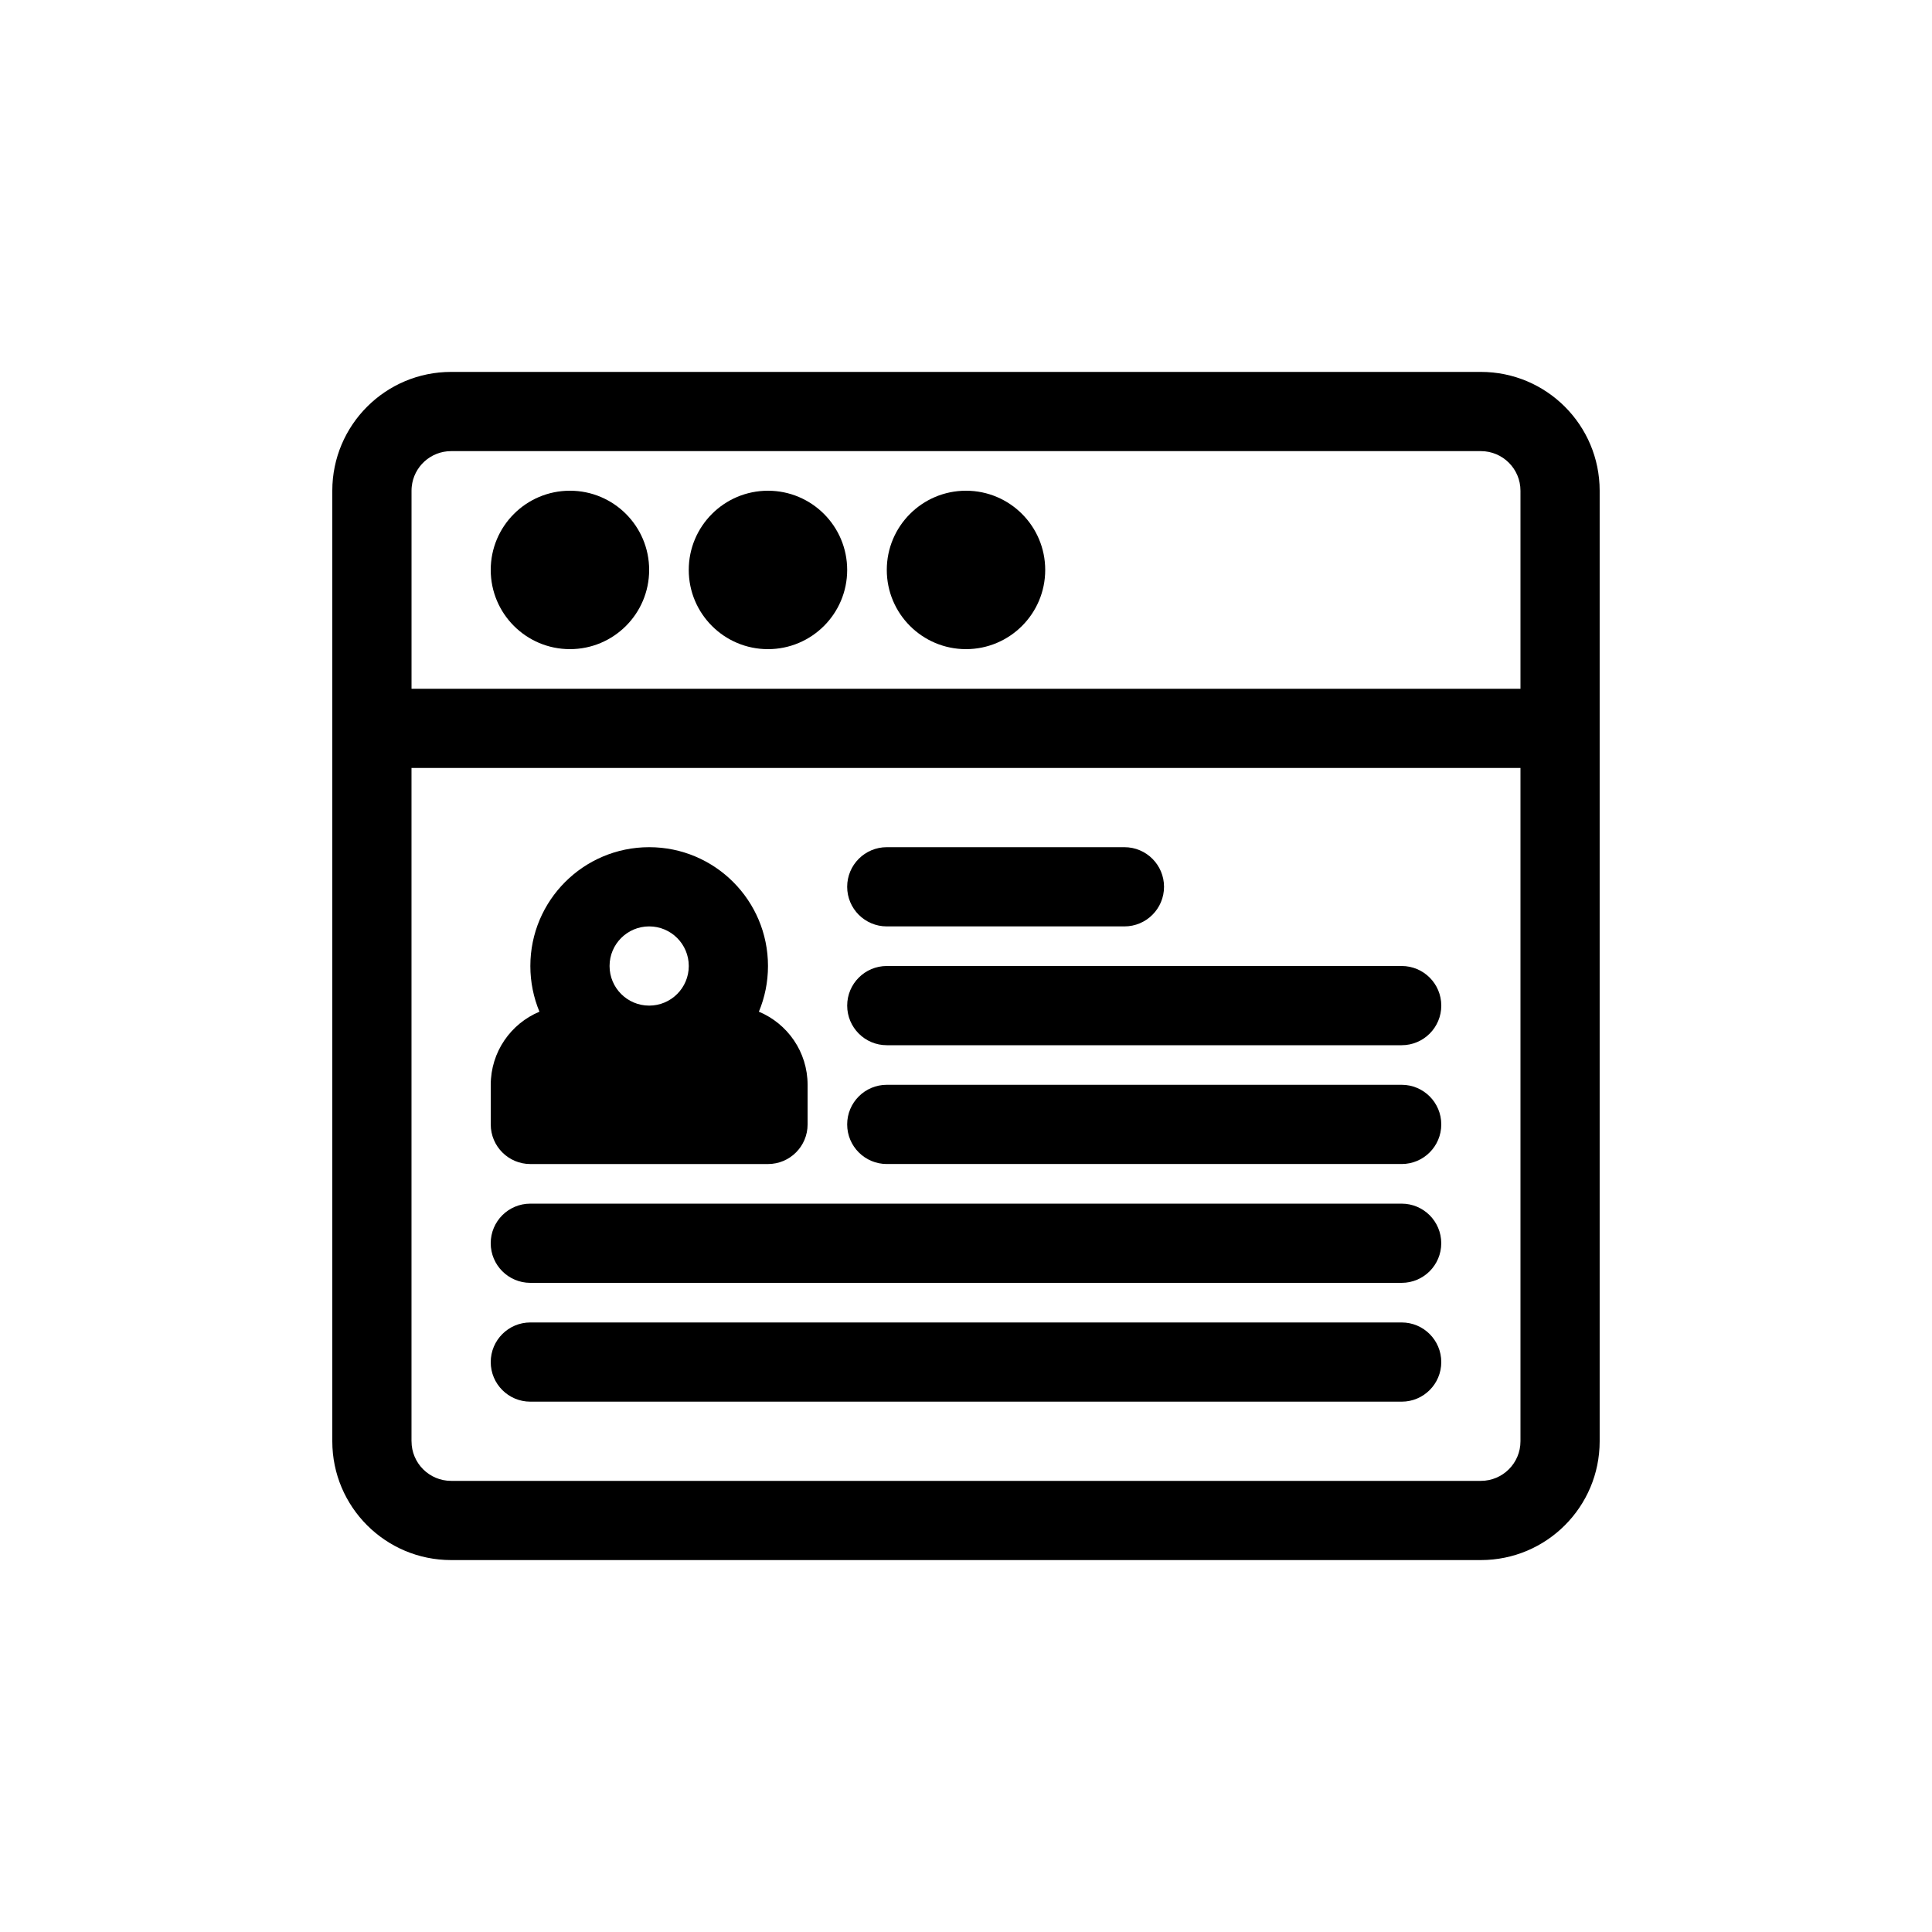
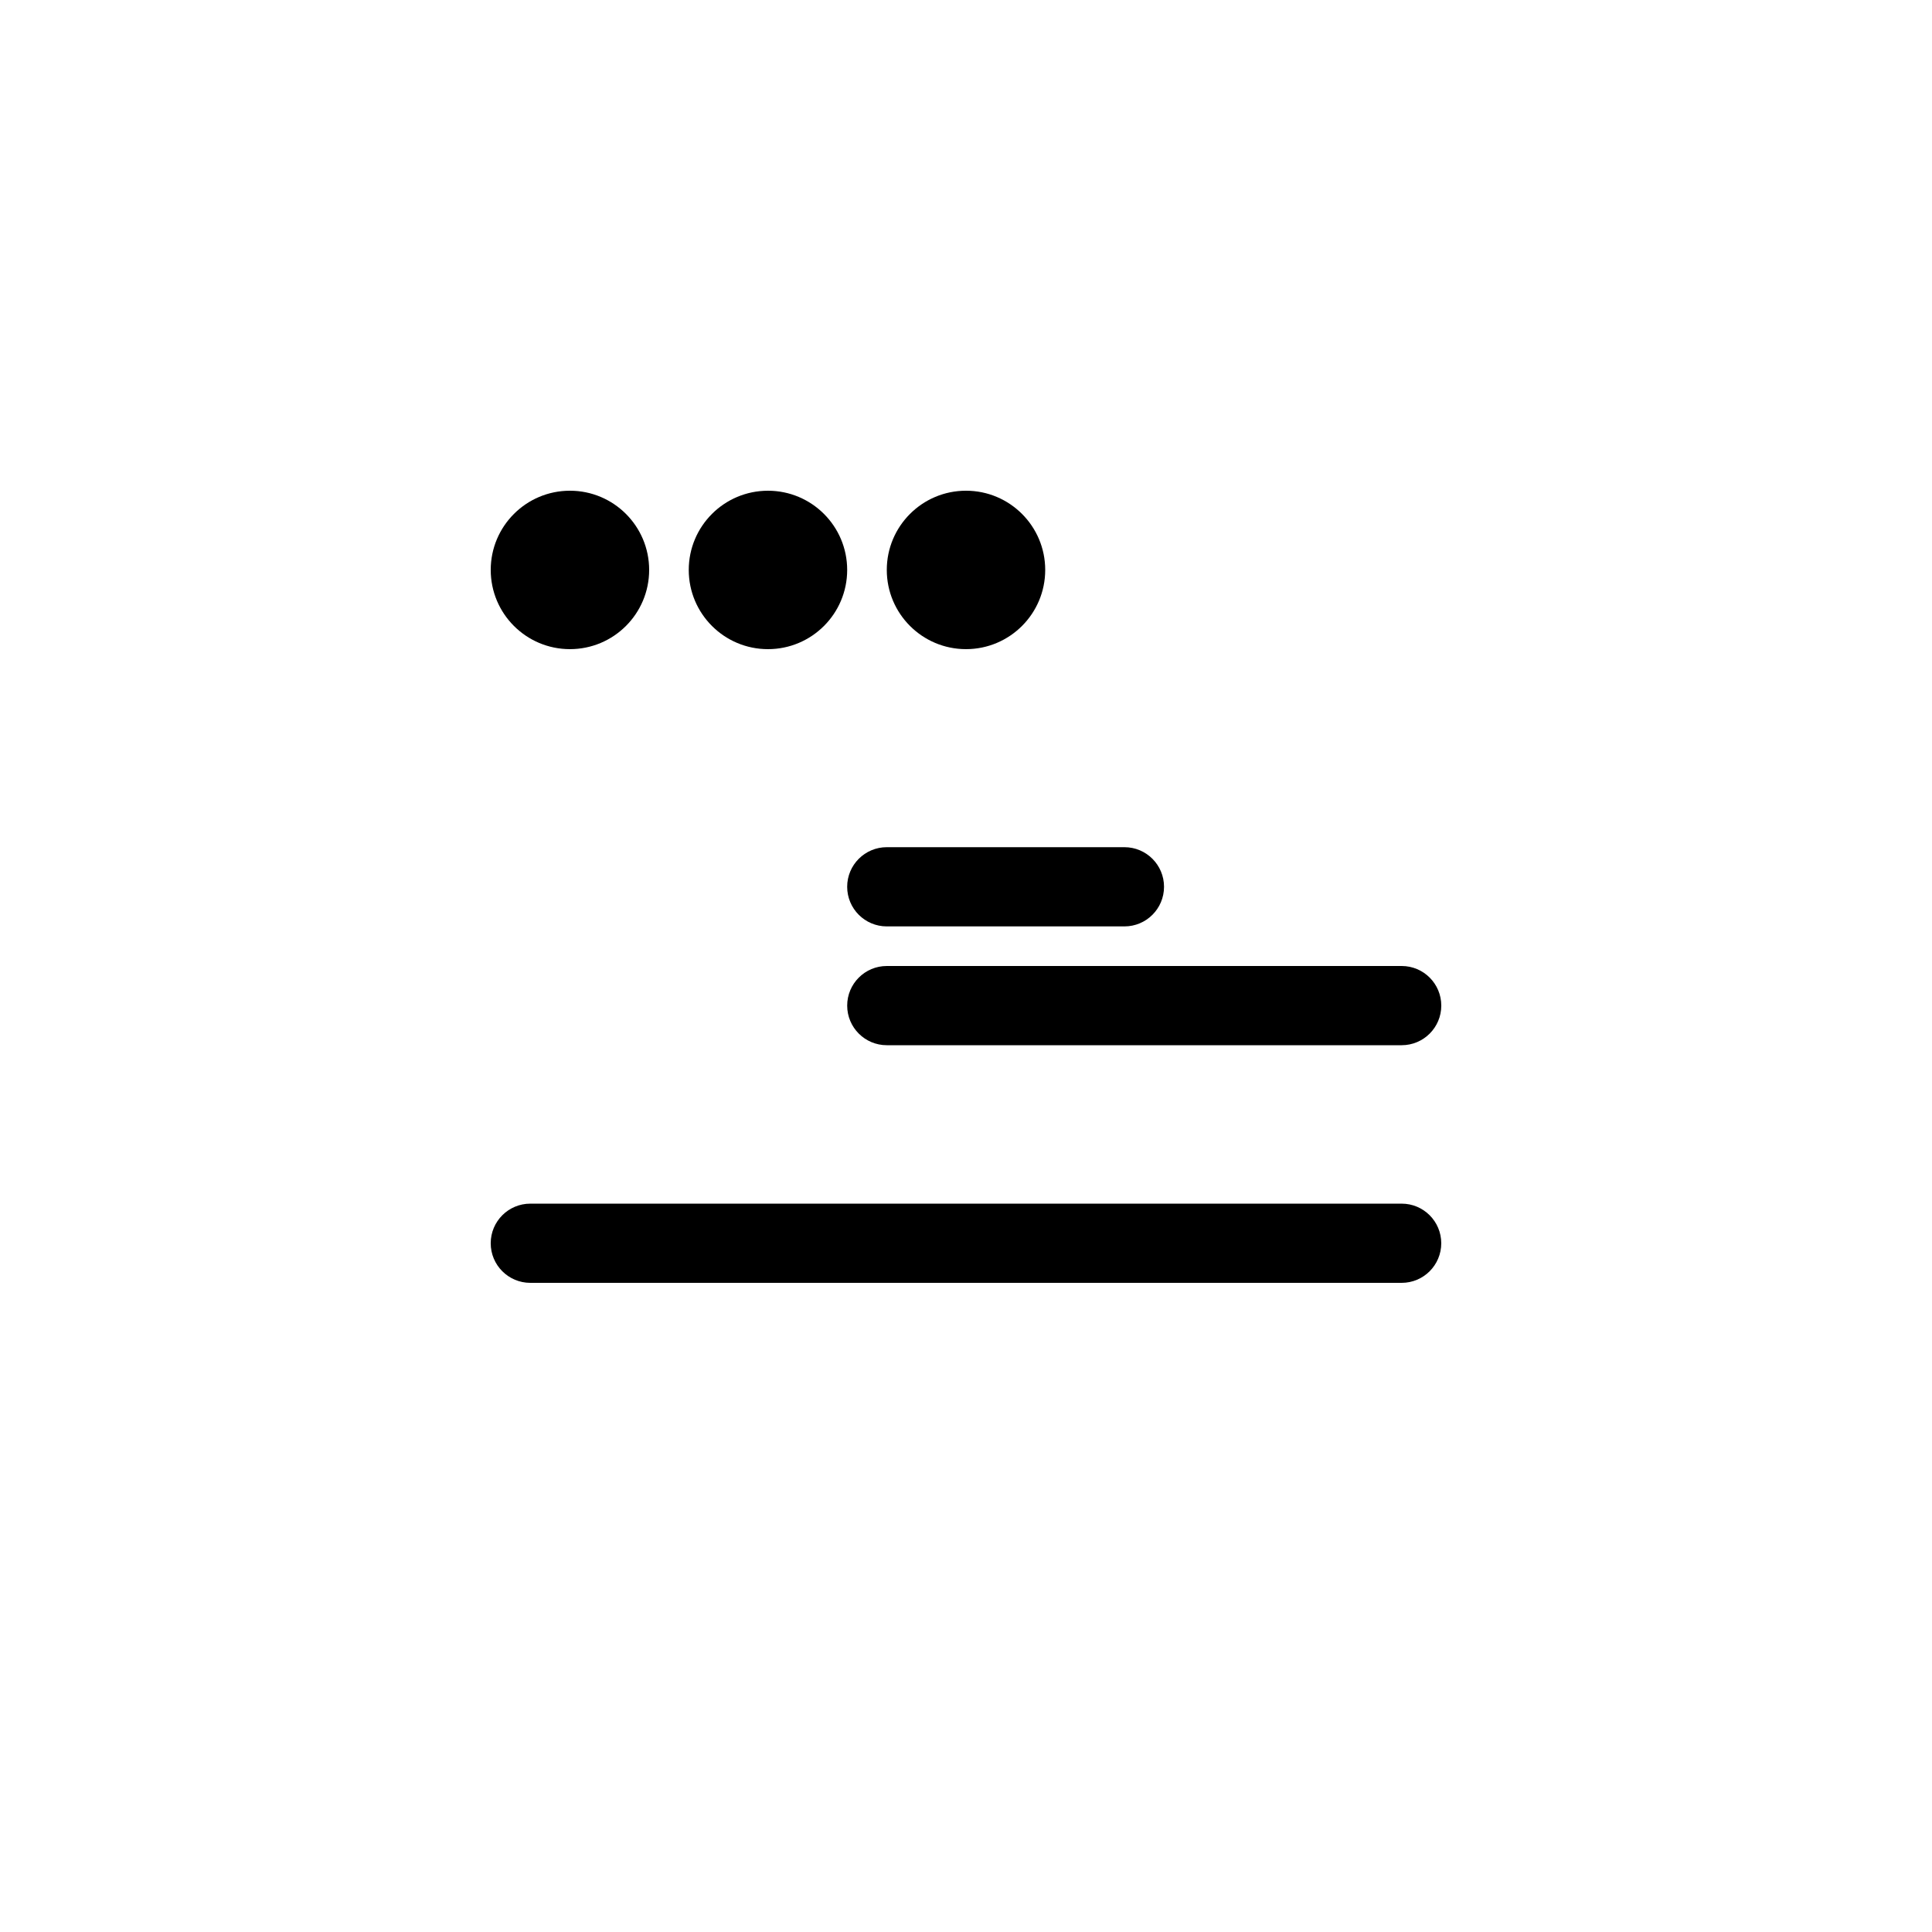
<svg xmlns="http://www.w3.org/2000/svg" fill="#000000" width="800px" height="800px" version="1.1" viewBox="144 144 512 512">
  <g>
    <path d="m295.04 316.03c11.594 0 20.992-9.398 20.992-20.992s-9.398-20.992-20.992-20.992-20.992 9.398-20.992 20.992 9.398 20.992 20.992 20.992z" />
    <path d="m368.51 295.04c0 11.594-9.398 20.992-20.992 20.992s-20.992-9.398-20.992-20.992 9.398-20.992 20.992-20.992 20.992 9.398 20.992 20.992z" />
    <path d="m400 316.03c11.594 0 20.992-9.398 20.992-20.992s-9.398-20.992-20.992-20.992-20.992 9.398-20.992 20.992 9.398 20.992 20.992 20.992z" />
    <path d="m368.51 379.01c0-5.797 4.699-10.496 10.496-10.496h62.977c5.797 0 10.496 4.699 10.496 10.496 0 5.797-4.699 10.496-10.496 10.496h-62.977c-5.797 0-10.496-4.699-10.496-10.496z" />
    <path d="m379.01 400c-5.797 0-10.496 4.699-10.496 10.496s4.699 10.496 10.496 10.496h136.45c5.797 0 10.496-4.699 10.496-10.496s-4.699-10.496-10.496-10.496z" />
-     <path d="m368.51 441.98c0-5.797 4.699-10.496 10.496-10.496h136.45c5.797 0 10.496 4.699 10.496 10.496s-4.699 10.496-10.496 10.496h-136.45c-5.797 0-10.496-4.699-10.496-10.496z" />
    <path d="m284.54 462.98c-5.797 0-10.496 4.695-10.496 10.496 0 5.797 4.699 10.492 10.496 10.492h230.91c5.797 0 10.496-4.695 10.496-10.492 0-5.801-4.699-10.496-10.496-10.496z" />
-     <path d="m274.05 504.96c0-5.797 4.699-10.496 10.496-10.496h230.91c5.797 0 10.496 4.699 10.496 10.496s-4.699 10.496-10.496 10.496h-230.91c-5.797 0-10.496-4.699-10.496-10.496z" />
-     <path d="m345.11 412.11c1.555-3.731 2.414-7.82 2.414-12.109 0-17.391-14.098-31.488-31.488-31.488s-31.488 14.098-31.488 31.488c0 4.289 0.859 8.379 2.41 12.109-7.578 3.164-12.906 10.648-12.906 19.379v10.496c0 5.797 4.699 10.496 10.496 10.496h62.977c5.797 0 10.496-4.699 10.496-10.496v-10.496c0-8.73-5.328-16.215-12.91-19.379zm-29.074-22.605c-5.797 0-10.496 4.699-10.496 10.496s4.699 10.496 10.496 10.496 10.496-4.699 10.496-10.496-4.699-10.496-10.496-10.496z" fill-rule="evenodd" />
-     <path d="m263.55 242.56c-17.391 0-31.488 14.098-31.488 31.488v251.9c0 17.391 14.098 31.488 31.488 31.488h272.89c17.391 0 31.488-14.098 31.488-31.488v-251.9c0-17.391-14.098-31.488-31.488-31.488zm283.39 83.969v-52.48c0-5.797-4.699-10.496-10.496-10.496h-272.89c-5.434 0-9.906 4.129-10.441 9.422-0.039 0.352-0.055 0.711-0.055 1.074v52.48zm-293.89 199.42v-178.43h293.89v178.43c0 5.797-4.699 10.496-10.496 10.496h-272.89c-5.797 0-10.496-4.699-10.496-10.496z" fill-rule="evenodd" />
  </g>
</svg>